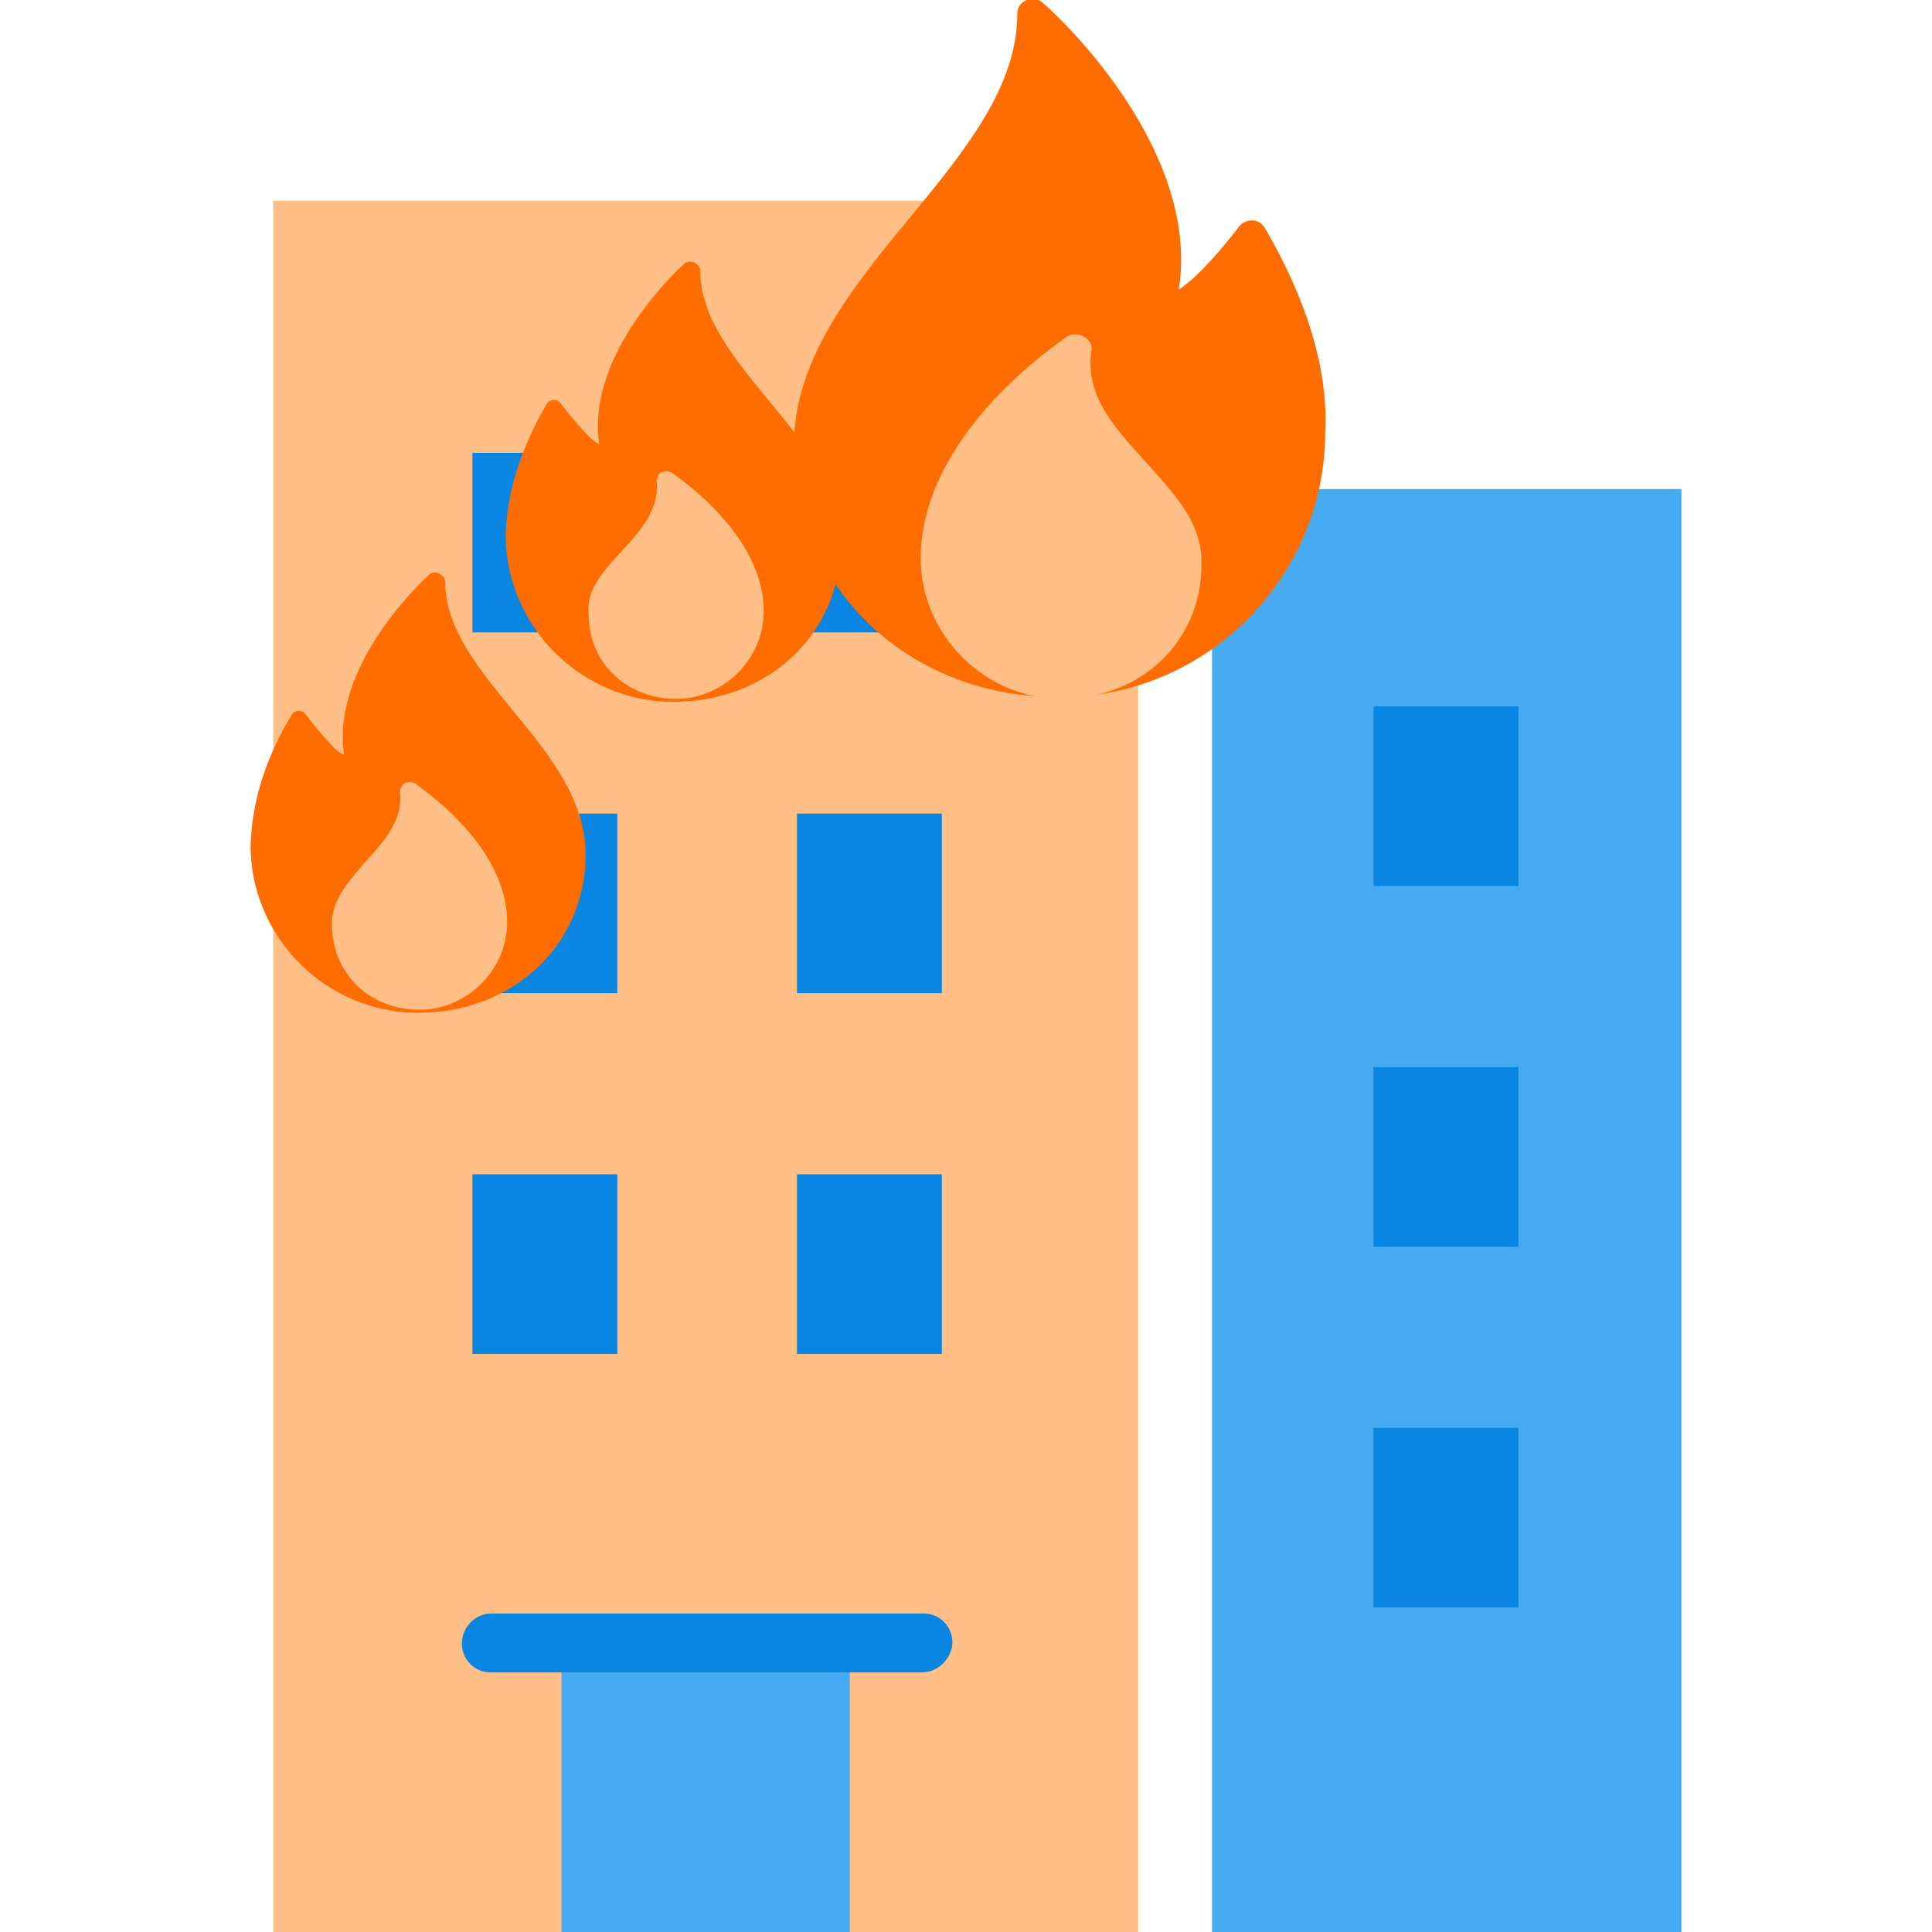
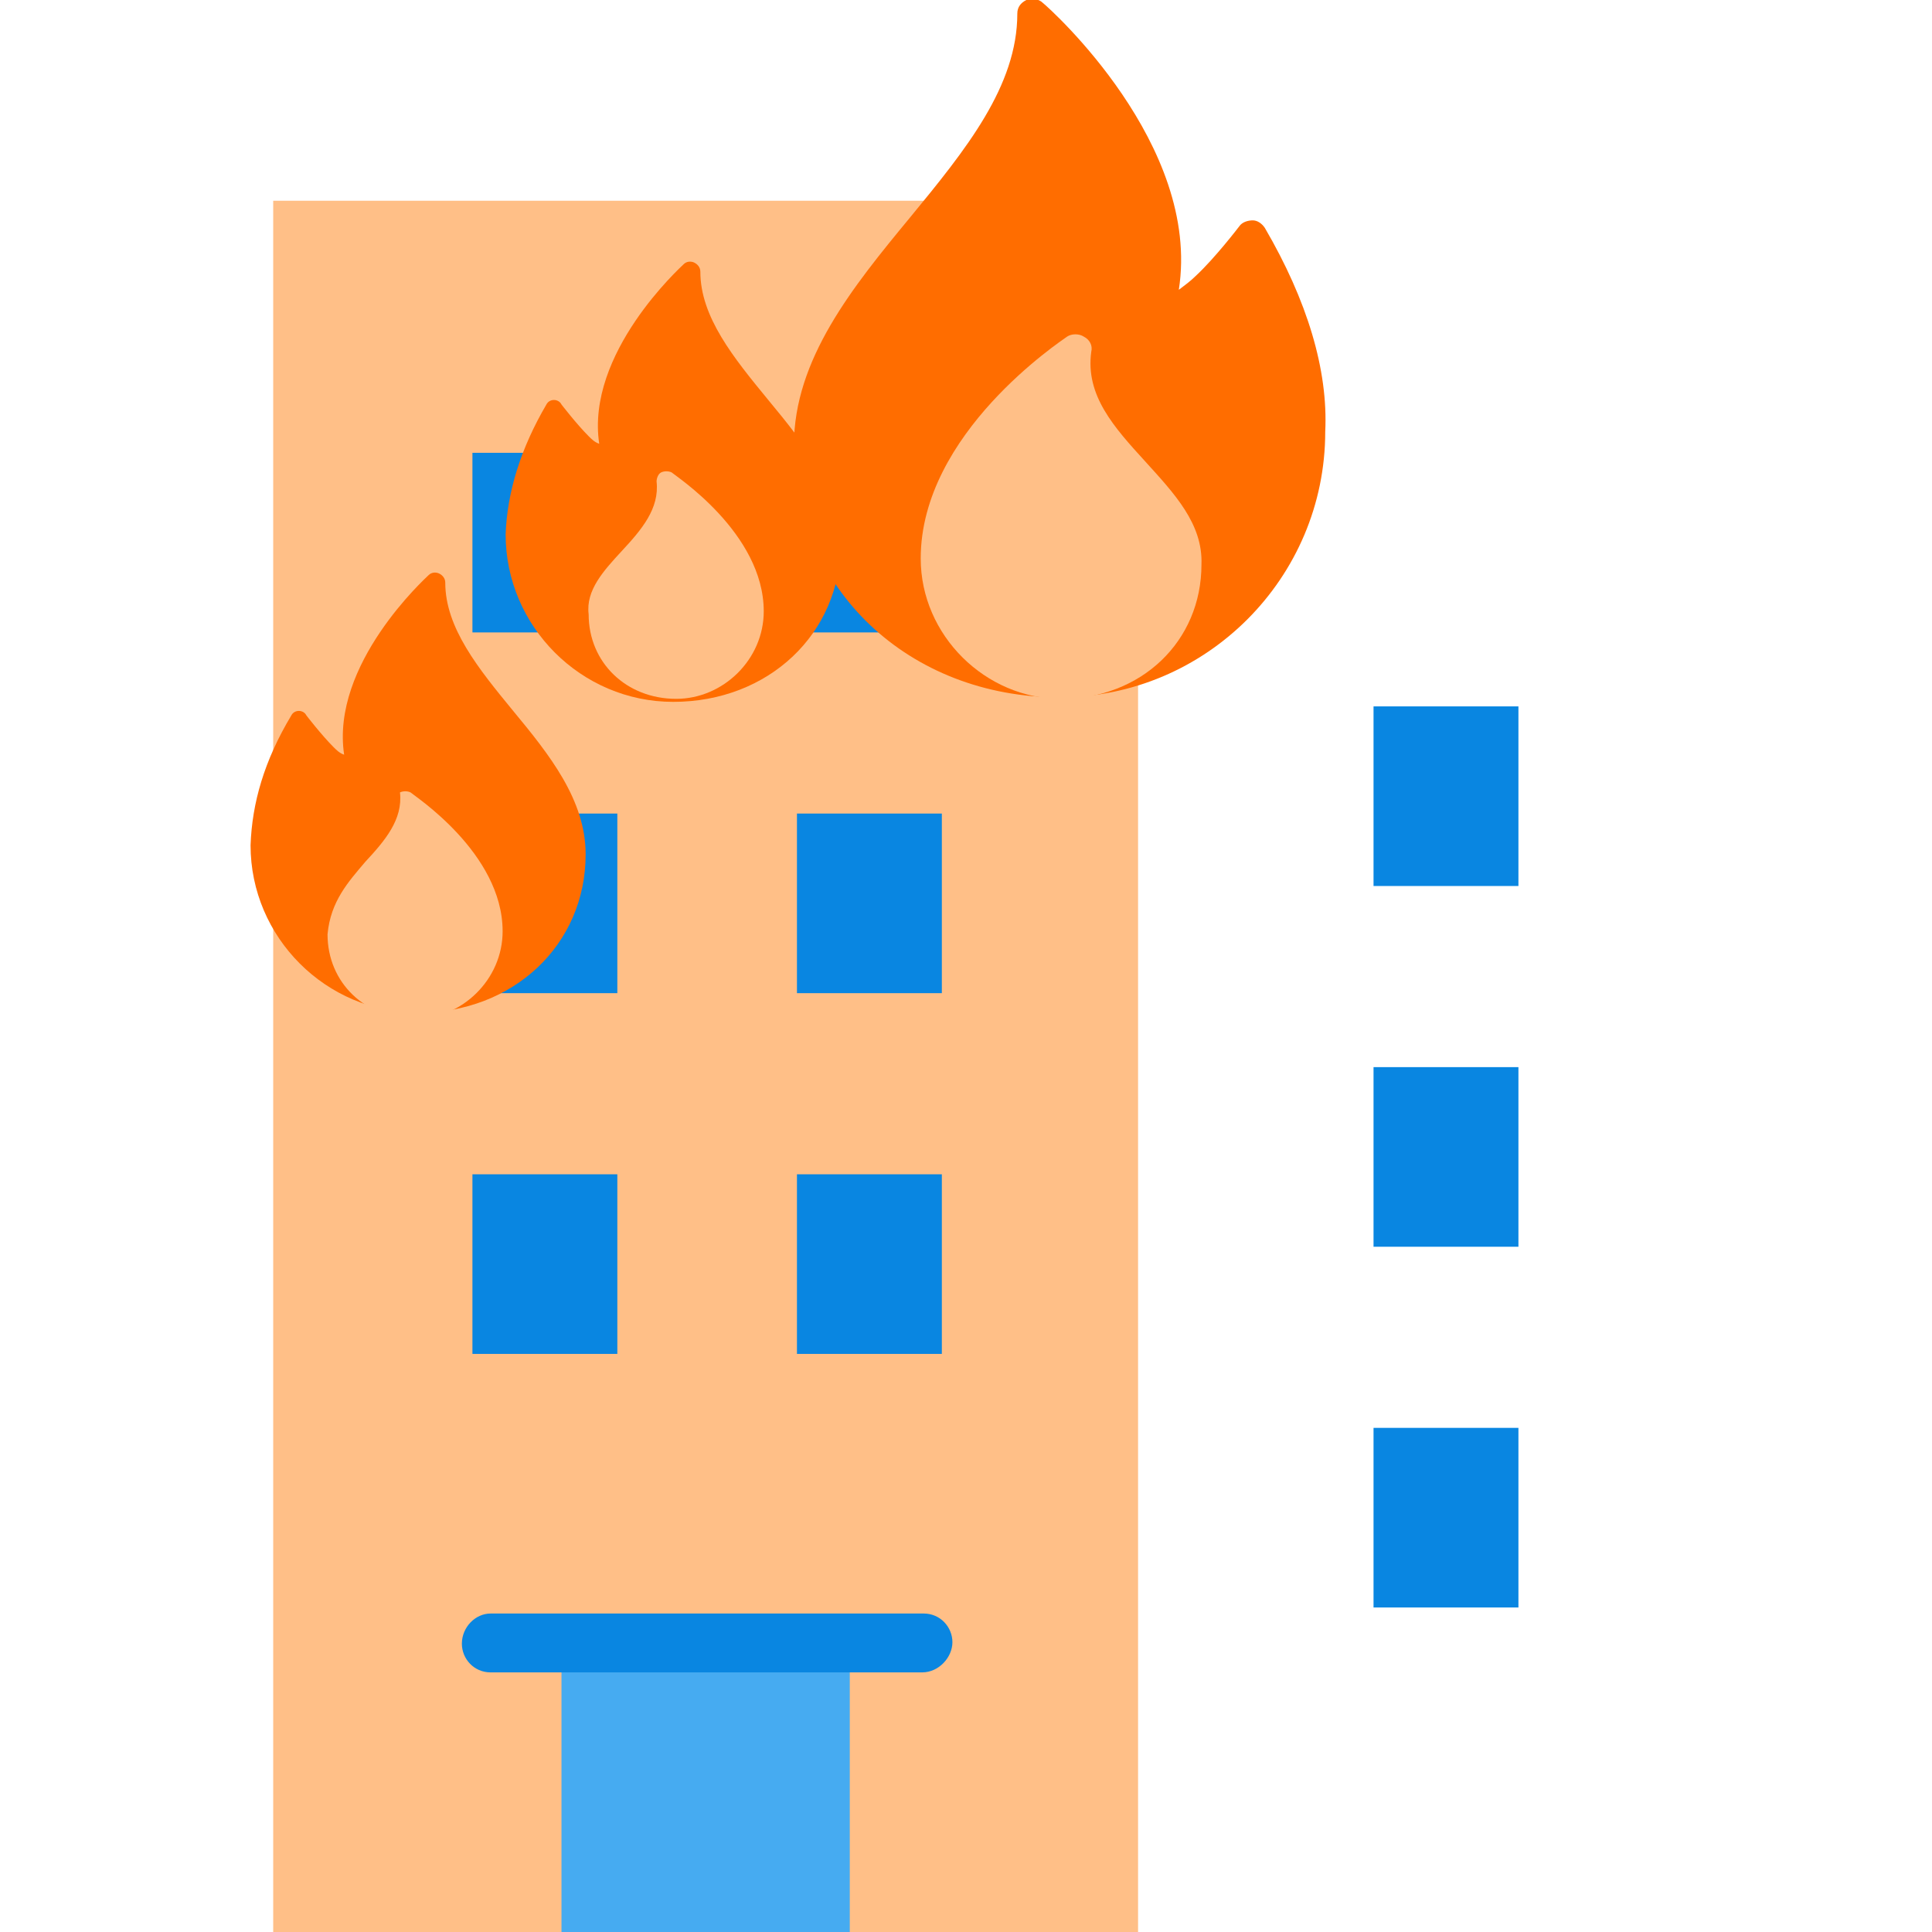
<svg xmlns="http://www.w3.org/2000/svg" version="1.1" id="Layer_1" x="0px" y="0px" viewBox="0 0 128 128" style="enable-background:new 0 0 128 128;" xml:space="preserve">
  <style type="text/css">
	.st0{fill:#FFBF87;}
	.st1{fill:#0986E1;}
	.st2{fill:#46ABF1;}
	.st3{fill:#FF6D00;}
</style>
  <g>
    <rect x="18.1" y="13.3" class="st0" width="57.3" height="114.7" />
    <g>
      <rect x="31.3" y="30" class="st1" width="9.6" height="11.9" />
      <rect x="52.8" y="30" class="st1" width="9.6" height="11.9" />
      <rect x="31.3" y="77.8" class="st1" width="9.6" height="11.9" />
      <rect x="52.8" y="77.8" class="st1" width="9.6" height="11.9" />
      <rect x="31.3" y="53.9" class="st1" width="9.6" height="11.9" />
      <rect x="52.8" y="53.9" class="st1" width="9.6" height="11.9" />
    </g>
    <rect x="37.2" y="108.9" class="st2" width="19.1" height="19.1" />
    <g>
      <path class="st1" d="M61.1,110.8H32.5c-1.1,0-1.9-0.9-1.9-1.9c0-1.1,0.9-2,1.9-2h28.7c1.1,0,1.9,0.9,1.9,1.9    S62.2,110.8,61.1,110.8z" />
    </g>
    <g>
-       <rect x="80.3" y="32.4" class="st2" width="31.1" height="95.6" />
      <g>
        <rect x="91" y="46.8" class="st1" width="9.6" height="11.9" />
        <rect x="91" y="94.6" class="st1" width="9.6" height="11.9" />
        <rect x="91" y="70.7" class="st1" width="9.6" height="11.9" />
      </g>
    </g>
    <g id="_x30_-Fire_00000085963122945653034970000002370456102604321410_">
      <path class="st3" d="M36.2,26.8c0.1-0.2,0.3-0.3,0.5-0.3c0.2,0,0.4,0.1,0.5,0.3c0,0,1,1.3,1.8,2.1c0.2,0.2,0.4,0.4,0.7,0.5    c-0.9-6,5.4-11.7,5.6-11.9c0.2-0.2,0.5-0.2,0.7-0.1c0.2,0.1,0.4,0.3,0.4,0.6c0,3,2.2,5.7,4.5,8.5c2.4,2.9,4.8,5.9,4.8,9.5    c0,6-4.8,10.5-11.1,10.5c-6.1,0-11.1-5-11.1-11.1C33.6,32.6,34.5,29.7,36.2,26.8z" />
      <path class="st0" d="M41.2,36.5c1.3-1.4,2.5-2.8,2.3-4.6c0-0.2,0.1-0.5,0.3-0.6c0.2-0.1,0.5-0.1,0.7,0c0.2,0.2,6.1,4,6.1,9.2    c0,3.2-2.7,5.8-5.8,5.8c-3.3,0-5.8-2.4-5.8-5.6C38.8,39.1,40,37.8,41.2,36.5z" />
    </g>
    <g id="_x30_-Fire_00000117645547304114454820000002190215218883637693_">
      <path class="st3" d="M83.8,15.1c-0.2-0.3-0.5-0.5-0.8-0.5c-0.3,0-0.7,0.1-0.9,0.4c0,0-1.6,2.1-2.9,3.3c-0.3,0.3-0.7,0.6-1.1,0.9    c1.5-9.6-8.5-18.6-9-19c-0.3-0.3-0.7-0.3-1.1-0.2c-0.4,0.2-0.6,0.5-0.6,0.9c0,4.8-3.4,9-7.1,13.5c-3.8,4.6-7.7,9.4-7.7,15.1    c0,9.5,7.6,16.7,17.6,16.7c9.7,0,17.6-7.9,17.6-17.6C88,24.5,86.6,19.9,83.8,15.1z" />
      <path class="st0" d="M75.9,30.6c-2.1-2.3-4-4.4-3.6-7.3c0.1-0.4-0.1-0.8-0.5-1c-0.3-0.2-0.8-0.2-1.1,0c-0.4,0.3-9.7,6.4-9.7,14.7    c0,5.1,4.3,9.3,9.3,9.3c5.3,0,9.3-3.8,9.3-8.9C79.7,34.7,77.8,32.7,75.9,30.6z" />
    </g>
    <g id="_x30_-Fire_00000132053465353699194560000013785851625887863202_">
      <path class="st3" d="M19.3,47.4c0.1-0.2,0.3-0.3,0.5-0.3c0.2,0,0.4,0.1,0.5,0.3c0,0,1,1.3,1.8,2.1c0.2,0.2,0.4,0.4,0.7,0.5    c-0.9-6,5.4-11.7,5.6-11.9c0.2-0.2,0.5-0.2,0.7-0.1c0.2,0.1,0.4,0.3,0.4,0.6c0,3,2.2,5.7,4.5,8.5c2.4,2.9,4.8,5.9,4.8,9.5    c0,6-4.8,10.5-11.1,10.5c-6.1,0-11.1-5-11.1-11.1C16.7,53.2,17.5,50.4,19.3,47.4z" />
-       <path class="st0" d="M24.2,57.1c1.3-1.4,2.5-2.8,2.3-4.6c0-0.2,0.1-0.5,0.3-0.6c0.2-0.1,0.5-0.1,0.7,0c0.2,0.2,6.1,4,6.1,9.2    c0,3.2-2.7,5.8-5.8,5.8c-3.3,0-5.8-2.4-5.8-5.6C21.9,59.7,23.1,58.4,24.2,57.1z" />
+       <path class="st0" d="M24.2,57.1c1.3-1.4,2.5-2.8,2.3-4.6c0.2-0.1,0.5-0.1,0.7,0c0.2,0.2,6.1,4,6.1,9.2    c0,3.2-2.7,5.8-5.8,5.8c-3.3,0-5.8-2.4-5.8-5.6C21.9,59.7,23.1,58.4,24.2,57.1z" />
    </g>
  </g>
</svg>